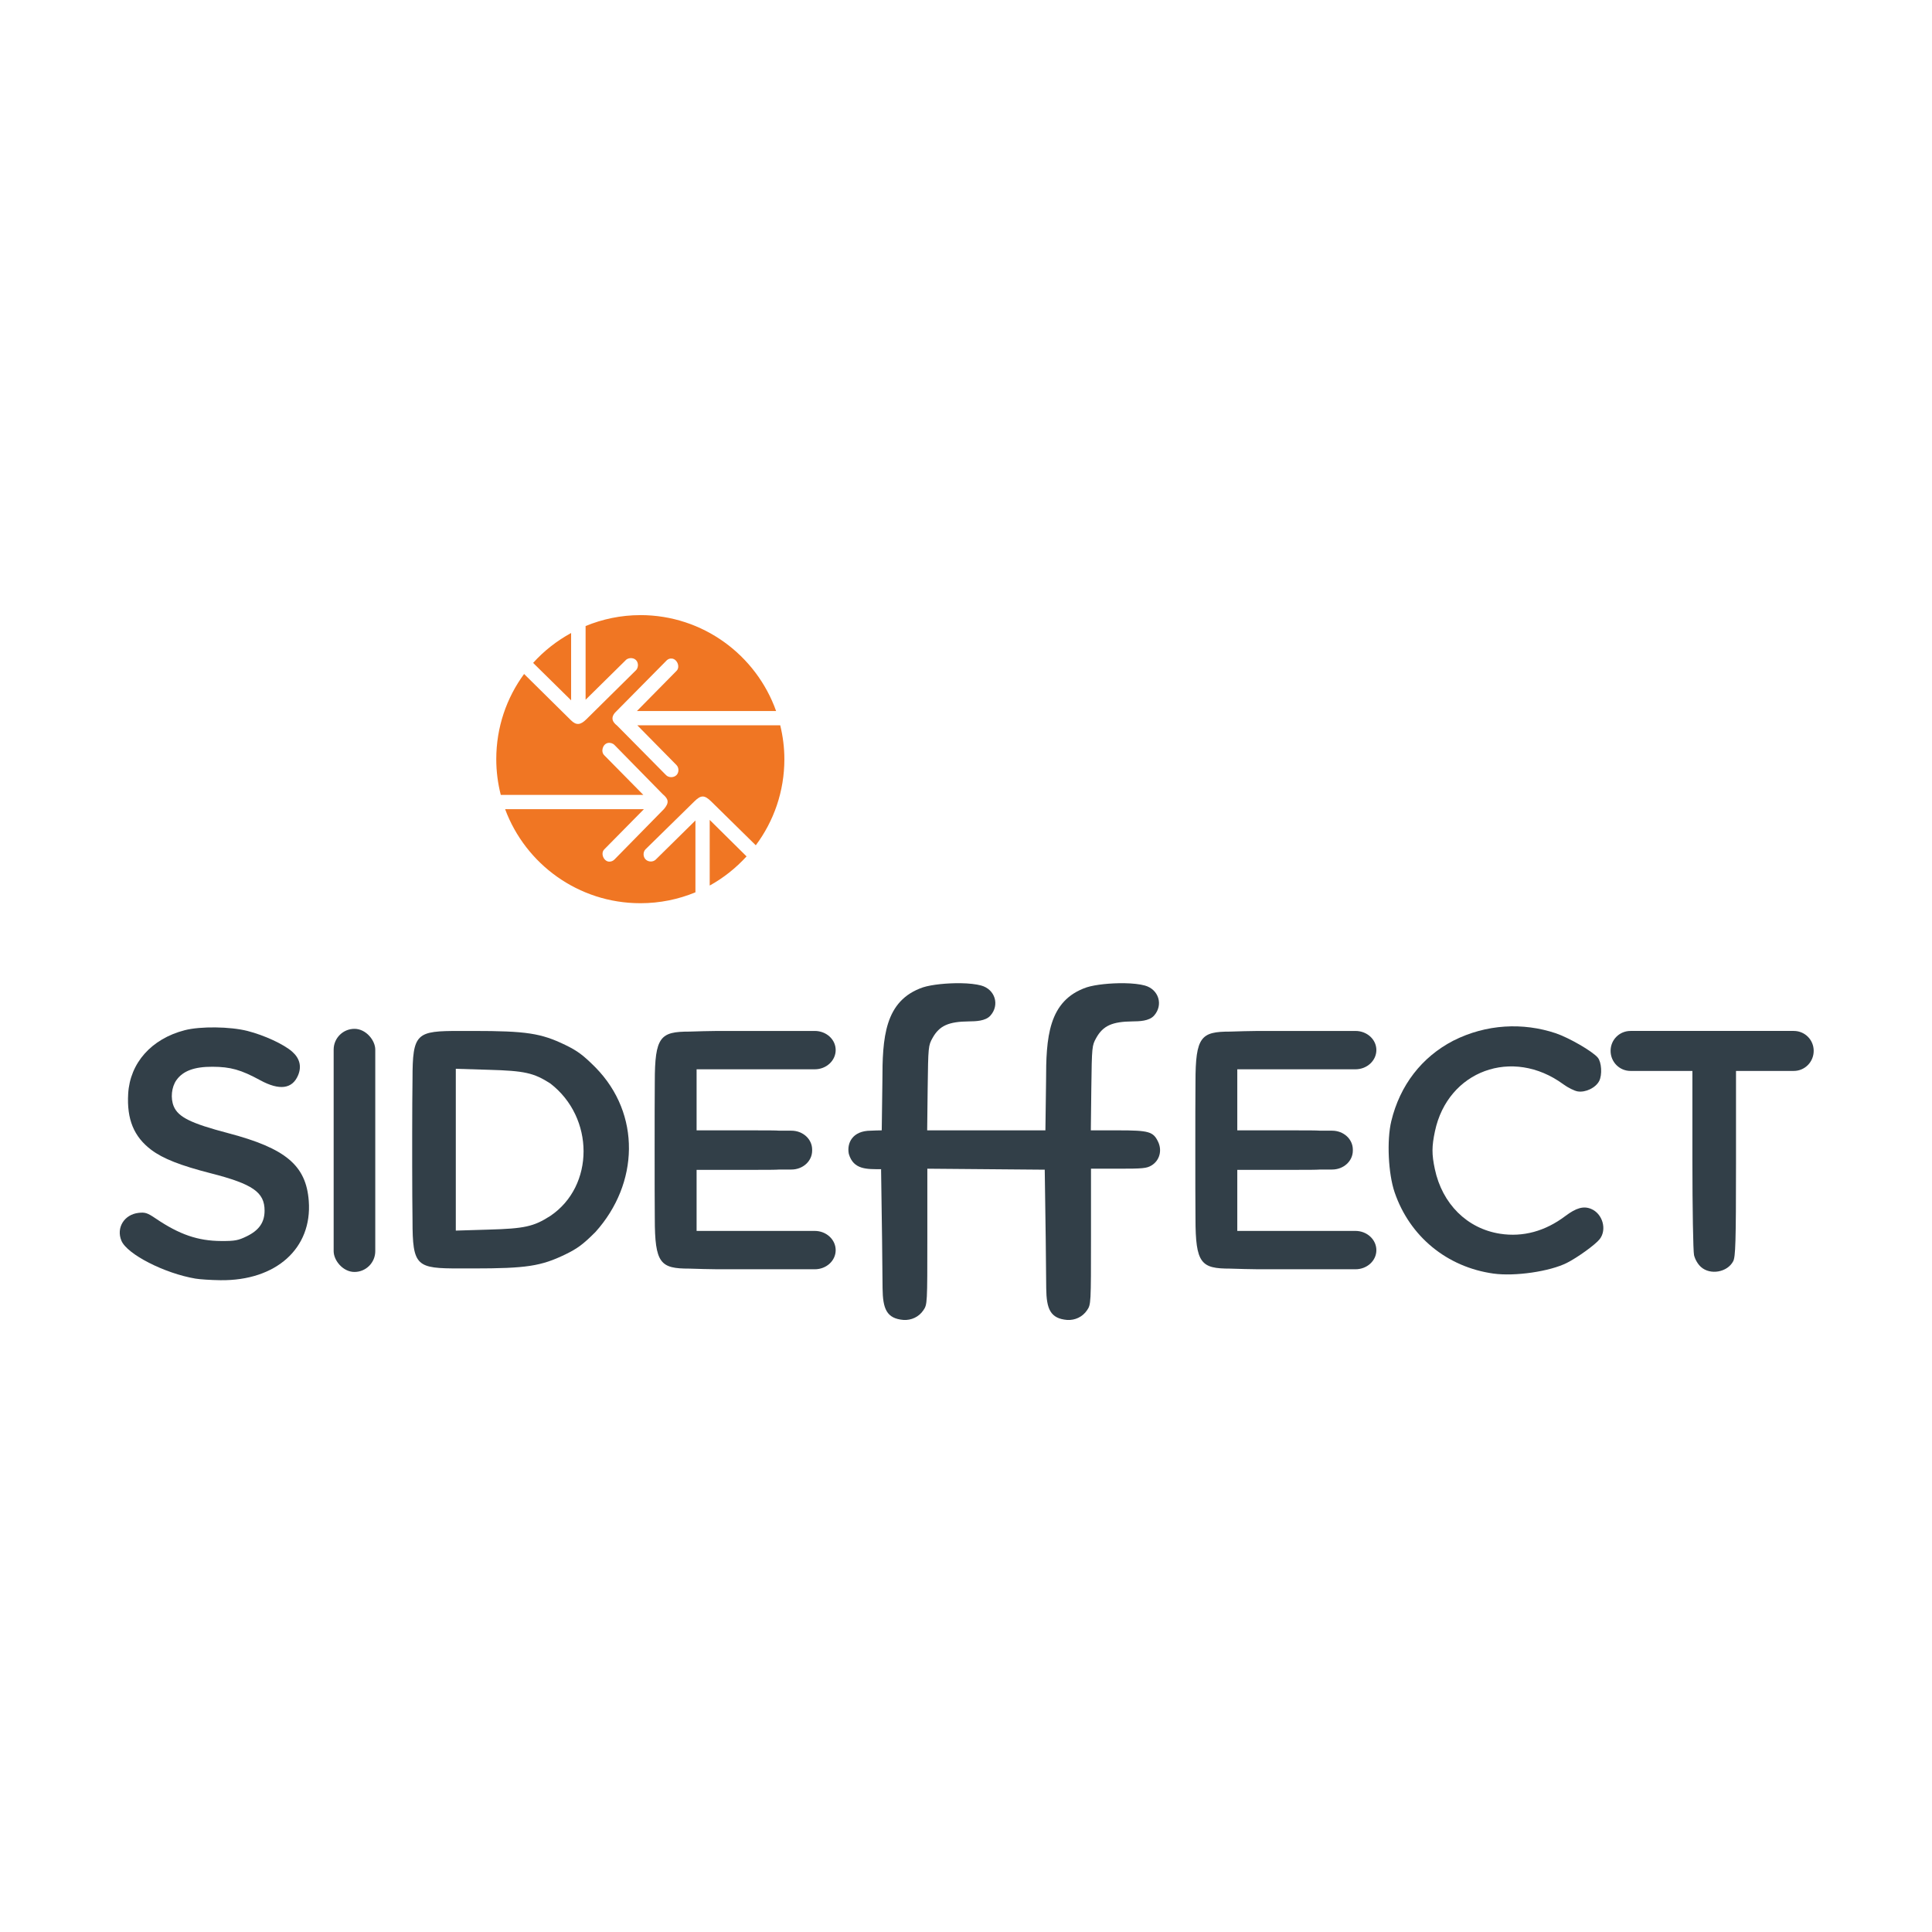
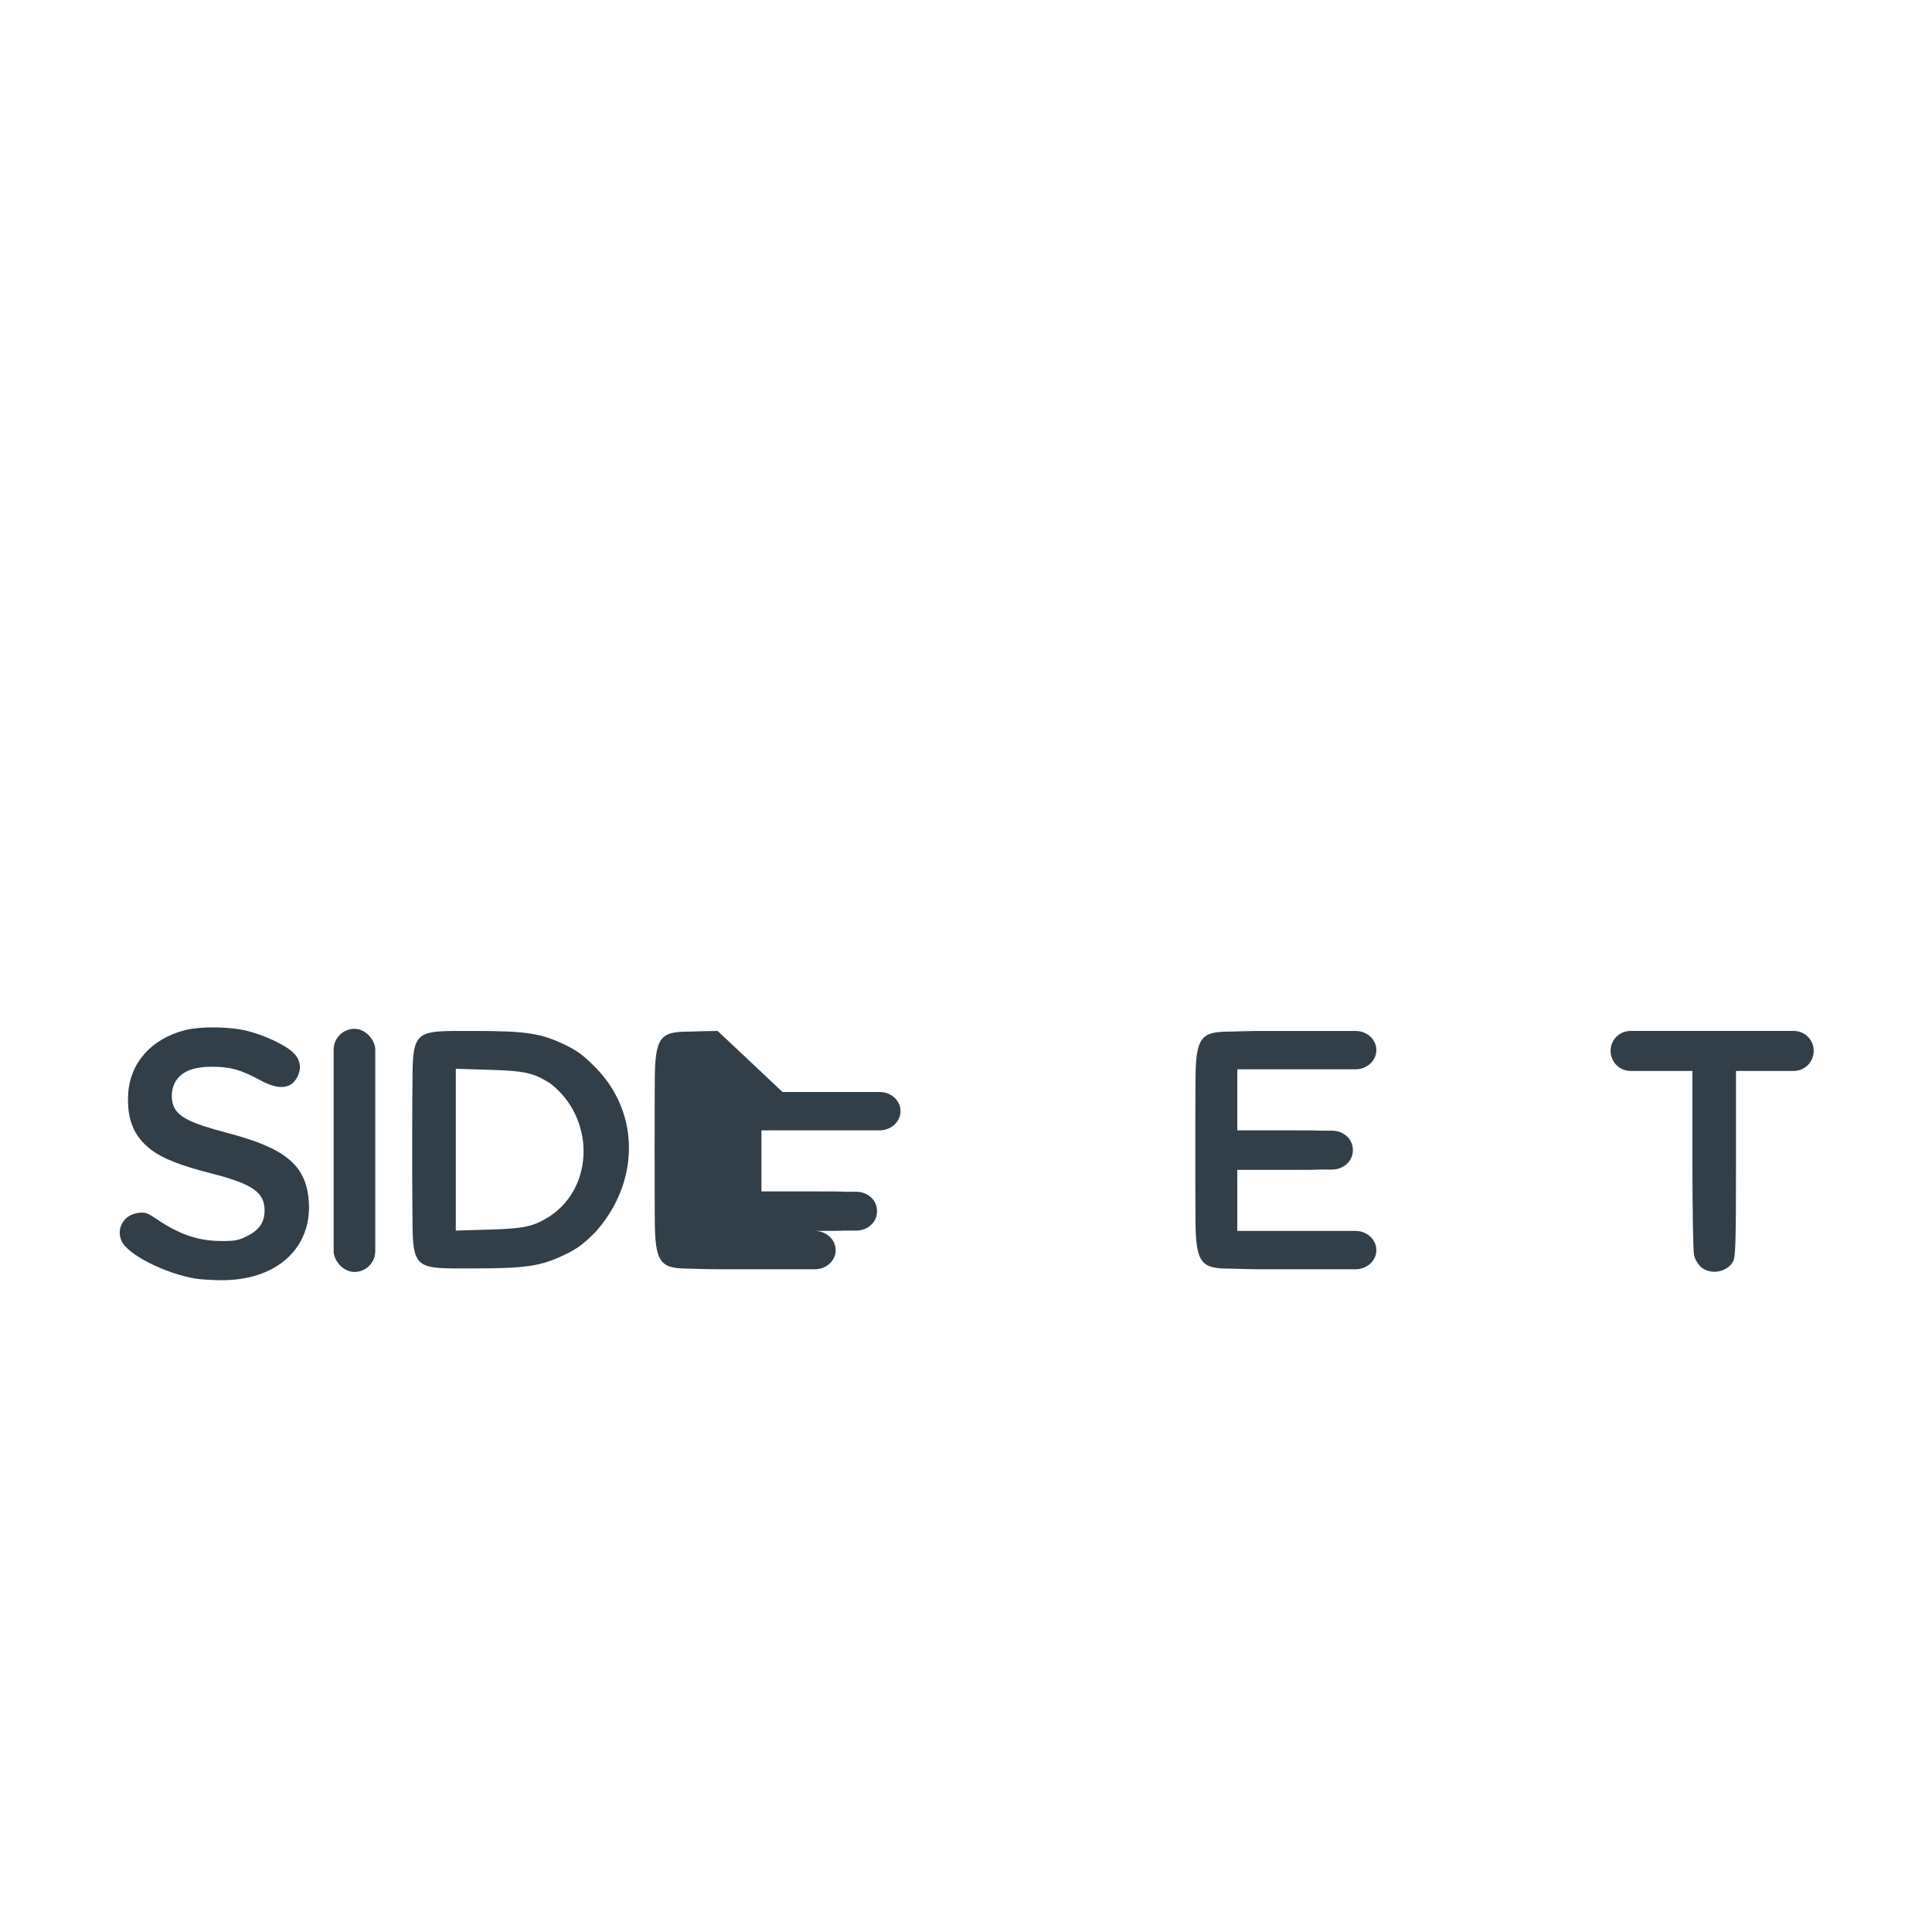
<svg xmlns="http://www.w3.org/2000/svg" xmlns:ns1="http://www.inkscape.org/namespaces/inkscape" xmlns:ns2="http://sodipodi.sourceforge.net/DTD/sodipodi-0.dtd" xmlns:xlink="http://www.w3.org/1999/xlink" version="1.1" id="Layer_1" x="0px" y="0px" width="300.057" height="300" viewBox="0 0 300.057 300" enable-background="new 0 0 1024 841.89" xml:space="preserve" ns1:version="0.48.5 r10040" ns2:docname="sideffect.svg" ns1:export-filename="D:\Designers\UMA\Agni\website designs\Creative Bob\New-New\sideffect.png" ns1:export-xdpi="150" ns1:export-ydpi="150">
  <defs id="defs135">
    <radialGradient gradientUnits="userSpaceOnUse" gradientTransform="matrix(1.692,0,0,1.196,-134.118,-932.76)" r="321" fy="1091" fx="373" cy="1091" cx="373" id="radialGradient4181" xlink:href="#linearGradient4175" ns1:collect="always" />
    <linearGradient id="linearGradient4175" ns1:collect="always">
      <stop id="stop4177" offset="0" style="stop-color:#ffffff;stop-opacity:1" />
      <stop id="stop4179" offset="1" style="stop-color:#ececec;stop-opacity:1" />
    </linearGradient>
    <linearGradient ns1:collect="always" xlink:href="#linearGradient6605" id="linearGradient3809" gradientUnits="userSpaceOnUse" gradientTransform="translate(-2213.591,-881.455)" x1="2473.36" y1="950.308" x2="2462.462" y2="1624.513" />
    <linearGradient ns1:collect="always" id="linearGradient6605">
      <stop style="stop-color:#ef465f;stop-opacity:1;" offset="0" id="stop6607" />
      <stop style="stop-color:#f27178;stop-opacity:1" offset="1" id="stop6609" />
    </linearGradient>
    <ns1:path-effect effect="skeletal" id="path-effect4079" is_visible="true" pattern="m 25.714,25 c 0,-2.76 2.24,-5 5,-5 2.76,0 5,2.24 5,5 0,2.76 -2.24,5 -5,5 -2.76,0 -5,-2.24 -5,-5 z" copytype="single_stretched" prop_scale="1" scale_y_rel="false" spacing="0" normal_offset="0" tang_offset="0" prop_units="false" vertical_pattern="false" fuse_tolerance="0" />
    <ns1:path-effect effect="skeletal" id="path-effect4083" is_visible="true" pattern="M 0,5 C 0,2.24 2.24,0 5,0 7.76,0 10,2.24 10,5 10,7.76 7.76,10 5,10 2.24,10 0,7.76 0,5 z" copytype="single_stretched" prop_scale="1" scale_y_rel="false" spacing="0" normal_offset="0" tang_offset="0" prop_units="false" vertical_pattern="false" fuse_tolerance="0" />
    <ns1:path-effect effect="skeletal" id="path-effect4091" is_visible="true" pattern="m -5.714,23.571 c 0,-2.76 2.24,-5 5,-5 2.76,0 5,2.24 5,5 0,2.76 -2.24,5 -5,5 -2.76,0 -5,-2.24 -5,-5 z" copytype="single_stretched" prop_scale="1" scale_y_rel="false" spacing="0" normal_offset="0" tang_offset="0" prop_units="false" vertical_pattern="false" fuse_tolerance="0" />
    <linearGradient ns1:collect="always" xlink:href="#linearGradient6396" id="linearGradient3137" gradientUnits="userSpaceOnUse" x1="-442.062" y1="785.095" x2="2053.92" y2="1279.179" gradientTransform="matrix(0.281,0,0,1.041,-1586.184,243.478)" />
    <linearGradient ns1:collect="always" id="linearGradient6396">
      <stop style="stop-color:#01b9bc;stop-opacity:1" offset="0" id="stop6398" />
      <stop style="stop-color:#b7d884;stop-opacity:1" offset="1" id="stop6400" />
    </linearGradient>
-     <circle transform="matrix(-0.944,-0.329,0.329,-0.944,0,0)" r="143.995" cy="-331.494" cx="-666.744" id="circle5914" style="fill:none;stroke:#4d4d4d;stroke-width:2;stroke-linecap:round;stroke-linejoin:round;stroke-miterlimit:4;stroke-opacity:1;stroke-dasharray:none" d="m -522.748,-331.494 c 0,79.526 -64.469,143.995 -143.995,143.995 -79.526,0 -143.995,-64.469 -143.995,-143.995 0,-79.526 64.469,-143.995 143.995,-143.995 79.526,0 143.995,64.469 143.995,143.995 z" ns2:cx="-666.74359" ns2:cy="-331.49365" ns2:rx="143.99524" ns2:ry="143.99524" />
    <linearGradient y2="1279.179" x2="2053.92" y1="785.095" x1="-442.062" gradientTransform="matrix(0.281,0,0,1.041,2.104,-811.557)" gradientUnits="userSpaceOnUse" id="linearGradient3190" xlink:href="#linearGradient6396" ns1:collect="always" />
    <clipPath clipPathUnits="userSpaceOnUse" id="clipPath4111-7">
-       <path ns2:type="arc" style="color:#000000;fill:#f07623;fill-opacity:1;fill-rule:nonzero;stroke:none;stroke-width:2.7;marker:none;visibility:visible;display:inline;overflow:visible;enable-background:accumulate" id="path4113-0" ns2:cx="366.1803" ns2:cy="241.92239" ns2:rx="26.137697" ns2:ry="26.137697" d="m 392.318,241.922 a 26.138,26.138 0 1 1 -52.275,0 26.138,26.138 0 1 1 52.275,0 z" transform="matrix(1.034,0,0,1.034,-9.352,300.213)" />
-     </clipPath>
+       </clipPath>
  </defs>
  <ns2:namedview pagecolor="#ffffff" bordercolor="#666666" borderopacity="1" objecttolerance="10" gridtolerance="10" guidetolerance="10" ns1:pageopacity="0" ns1:pageshadow="2" ns1:window-width="1366" ns1:window-height="705" id="namedview133" showgrid="false" ns1:zoom="1.3964641" ns1:cx="102.04133" ns1:cy="138.59314" ns1:window-x="-8" ns1:window-y="-8" ns1:window-maximized="1" ns1:current-layer="Layer_1" showguides="false" fit-margin-top="0" fit-margin-left="0" fit-margin-right="0" fit-margin-bottom="0">
    <ns2:guide position="-274.371,-302.363" orientation="0,350" id="guide4148" />
    <ns2:guide position="75.629,-302.363" orientation="-350,0" id="guide4150" />
    <ns2:guide position="75.629,47.637" orientation="0,-350" id="guide4152" />
    <ns2:guide position="-274.371,47.637" orientation="350,0" id="guide4154" />
  </ns2:namedview>
  <linearGradient id="SVGID_4_" gradientUnits="userSpaceOnUse" x1="320.279" y1="449.56" x2="396.084" y2="449.56" gradientTransform="translate(0,-441.89)">
    <stop offset="0" style="stop-color:#FFA015" id="stop75" />
    <stop offset="0.344" style="stop-color:#FFA518" id="stop77" />
    <stop offset="0.742" style="stop-color:#FDB321" id="stop79" />
    <stop offset="1" style="stop-color:#FCC02A" id="stop81" />
  </linearGradient>
  <linearGradient id="SVGID_5_" gradientUnits="userSpaceOnUse" x1="488.75" y1="302.257" x2="554.528" y2="302.257" gradientTransform="translate(0,-441.89)">
    <stop offset="0" style="stop-color:#FFA015" id="stop86" />
    <stop offset="0.344" style="stop-color:#FFA518" id="stop88" />
    <stop offset="0.742" style="stop-color:#FDB321" id="stop90" />
    <stop offset="1" style="stop-color:#FCC02A" id="stop92" />
  </linearGradient>
  <linearGradient id="SVGID_6_" gradientUnits="userSpaceOnUse" x1="454.084" y1="515.988" x2="489.75" y2="515.988" gradientTransform="translate(0,-441.89)">
    <stop offset="0" style="stop-color:#FFA015" id="stop99" />
    <stop offset="0.344" style="stop-color:#FFA518" id="stop101" />
    <stop offset="0.742" style="stop-color:#FDB321" id="stop103" />
    <stop offset="1" style="stop-color:#FCC02A" id="stop105" />
  </linearGradient>
  <linearGradient id="SVGID_7_" gradientUnits="userSpaceOnUse" x1="454.084" y1="515.256" x2="489.75" y2="515.256" gradientTransform="translate(0,-441.89)">
    <stop offset="0" style="stop-color:#FFA015" id="stop110" />
    <stop offset="0.344" style="stop-color:#FFA518" id="stop112" />
    <stop offset="0.742" style="stop-color:#FDB321" id="stop114" />
    <stop offset="1" style="stop-color:#FCC02A" id="stop116" />
  </linearGradient>
  <linearGradient id="SVGID_8_" gradientUnits="userSpaceOnUse" x1="658.417" y1="341.334" x2="749.75" y2="341.334" gradientTransform="translate(0,-441.89)">
    <stop offset="0" style="stop-color:#FFA015" id="stop121" />
    <stop offset="0.344" style="stop-color:#FFA518" id="stop123" />
    <stop offset="0.742" style="stop-color:#FDB321" id="stop125" />
    <stop offset="1" style="stop-color:#FCC02A" id="stop127" />
  </linearGradient>
  <rect style="color:#000000;fill:#ffffff;fill-opacity:1;fill-rule:nonzero;stroke:none;stroke-width:2.066;marker:none;visibility:visible;display:inline;overflow:visible;enable-background:accumulate" id="rect3083" width="331.552" height="325.107" x="-9.309" y="-7.921" transform="translate(0,-6.8404708e-6)" />
  <g id="g3166" transform="matrix(0.818,0,0,0.818,-202.929,-458.421)">
    <g style="fill:#323f48;fill-opacity:1" transform="translate(-334.286,167.857)" id="g3168">
-       <path style="fill:#323f48;fill-opacity:1" d="m 764.777,579.236 c -2.563,-0.038 -5.51,0.254 -7.156,0.781 -7.357,2.51 -7.719,9.636 -7.719,17.812 l -0.125,9.344 c -0.772,0.007 -1.481,0.035 -2.062,0.062 -3.538,0 -4.594,2.4 -4.188,4.406 0.873,3.027 3.435,2.91 6.148,2.906 l -0.023,0.094 0.188,13.188 0.094,9.344 c 0.049,3.9 0.762,5.734 4,6 1.449,0.074 2.876,-0.547 3.75,-1.844 0.748,-1.11 0.75,-1.176 0.75,-14 l 0,-12.875 22.29,0.187 0.188,13.188 0.094,9.344 c 0.049,3.9 0.762,5.734 4,6 1.449,0.074 2.876,-0.547 3.75,-1.844 0.748,-1.11 0.75,-1.176 0.75,-14 l 0,-12.875 5.219,0 c 4.587,-10e-4 5.351,-0.058 6.281,-0.625 1.514,-0.923 2.037,-2.81 1.25,-4.469 -0.928,-1.955 -1.74,-2.188 -7.625,-2.188 l -5.156,0 0.094,-8.031 c 0.102,-7.87 0.122,-8.075 0.938,-9.531 1.298,-2.317 3.033,-3.084 6.906,-3.125 1.223,-0.013 3.12,-0.039 4.062,-1.094 1.804,-2.019 0.901,-4.99 -1.75,-5.719 -0.929,-0.255 -2.337,-0.415 -3.875,-0.438 -2.563,-0.038 -5.51,0.254 -7.156,0.781 -7.357,2.51 -7.719,9.636 -7.719,17.812 l -0.125,9.344 -15.321,0 -1.969,0 -0.969,0 -4.188,0 0.094,-8.031 c 0.102,-7.87 0.122,-8.075 0.938,-9.531 1.298,-2.317 3.033,-3.084 6.906,-3.125 1.223,-0.013 3.12,-0.039 4.062,-1.094 1.804,-2.019 0.901,-4.99 -1.75,-5.719 -0.929,-0.255 -2.337,-0.415 -3.875,-0.438 z" id="path3170" ns1:connector-curvature="0" ns2:nodetypes="ccccccccccccsccccccscccssccsscscccccccccsscscc" />
      <path ns1:connector-curvature="0" style="fill:#323f48;fill-opacity:1" d="m 619.497,635.326 c -5.897,-0.995 -13.006,-4.631 -14.079,-7.201 -1.026,-2.455 0.531,-4.977 3.262,-5.285 1.246,-0.14 1.67,-6.6e-4 3.255,1.072 4.497,3.045 8.007,4.251 12.43,4.271 2.612,0.012 3.227,-0.103 4.869,-0.906 2.325,-1.137 3.366,-2.642 3.366,-4.865 0,-3.49 -2.245,-5.048 -10.21,-7.086 -5.774,-1.478 -9.082,-2.779 -11.291,-4.442 -3.312,-2.493 -4.677,-5.803 -4.396,-10.659 0.339,-5.853 4.42,-10.436 10.745,-12.067 2.965,-0.764 8.612,-0.697 11.907,0.143 3.195,0.814 6.881,2.52 8.48,3.925 1.438,1.263 1.831,2.809 1.135,4.474 -1.098,2.629 -3.544,2.95 -7.216,0.95 -3.635,-1.981 -5.608,-2.537 -9.054,-2.551 -3.429,-0.014 -5.59,0.787 -6.832,2.531 -0.937,1.316 -1.157,3.446 -0.515,4.983 0.855,2.046 3.261,3.233 10.314,5.088 10.95,2.879 14.814,6.125 15.323,12.871 0.679,9.003 -6.206,15.183 -16.769,15.054 -1.747,-0.021 -3.873,-0.156 -4.723,-0.3 z" id="path3172" />
-       <path style="fill:#323f48;fill-opacity:1" d="m 865.903,634.365 c -8.827,-1.239 -15.885,-7.047 -18.749,-15.428 -1.212,-3.548 -1.508,-9.885 -0.63,-13.519 1.641,-6.796 5.762,-12.145 11.756,-15.262 6.318,-3.191 13.267,-3.479 19.426,-1.433 2.56,0.858 7.053,3.46 8.03,4.651 0.716,0.873 0.857,3.274 0.259,4.429 -0.668,1.292 -2.584,2.22 -4.083,1.976 -0.621,-0.101 -1.847,-0.71 -2.724,-1.354 -9.651,-7.084 -21.939,-2.586 -24.377,8.924 -0.611,2.885 -0.616,4.369 -0.022,7.17 1.405,6.629 6.135,11.316 12.397,12.285 4.337,0.671 8.557,-0.475 12.382,-3.363 2.065,-1.559 3.464,-1.947 4.892,-1.355 2.195,0.909 3.051,3.937 1.625,5.75 -0.813,1.033 -4.185,3.473 -6.213,4.496 -3.249,1.638 -9.892,2.604 -13.968,2.032 z" id="path3174" ns1:connector-curvature="0" ns2:nodetypes="cssccssssscssscscc" />
      <path style="fill:#323f48;fill-opacity:1" d="m 891.941,588.299 c -2.102,0 -3.781,1.679 -3.781,3.781 0,2.102 1.679,3.812 3.781,3.812 l 11.75,0 0,16.844 c 0.004,9.235 0.144,17.396 0.312,18.125 0.183,0.792 0.705,1.705 1.312,2.25 1.785,1.6 5.04,1.005 6.125,-1.094 0.431,-0.833 0.531,-3.472 0.531,-18.531 l 0,-17.594 10.969,0 c 2.102,0 3.781,-1.71 3.781,-3.812 0,-2.102 -1.679,-3.781 -3.781,-3.781 l -31,0 z" id="path3176" ns1:connector-curvature="0" />
      <path style="fill:#323f48;fill-opacity:1" d="m 669.719,280.031 c -8.283,0 -9.031,0.331 -9.031,9.156 -0.037,2.376 -0.057,6.279 -0.062,10.406 -0.002,1.14 -1.3e-4,1.576 0,2.875 10e-6,0.078 10e-6,0.138 0,0.219 -2.2e-4,1.03 -0.002,1.892 0,2.875 0.006,4.127 0.026,8.03 0.062,10.406 0,8.825 0.749,9.156 9.031,9.156 0.738,0.002 1.575,0 2.5,0 10.045,-0.004 12.86,-0.426 17.469,-2.656 2.341,-1.133 3.421,-1.952 5.75,-4.281 8.239,-9.174 8.672,-22.377 0,-31.219 -2.329,-2.329 -3.409,-3.148 -5.75,-4.281 -4.609,-2.231 -7.424,-2.652 -17.469,-2.656 -0.925,0 -1.762,-0.002 -2.5,0 z m -0.812,7.188 6.219,0.188 c 6.835,0.19 8.578,0.578 11.719,2.594 8.424,6.472 8.424,19.488 0,25.156 -3.141,2.015 -4.884,2.404 -11.719,2.594 l -6.219,0.188 0,-12.375 0,-3.094 0,-2.875 z" id="path3178" ns1:connector-curvature="0" ns2:nodetypes="ccsccccccsccscccccccccccc" transform="translate(0,308.268)" />
-       <path ns1:connector-curvature="0" style="fill:#323f48;fill-opacity:1" d="m 718.625,280.031 c -1.758,0.015 -3.588,0.068 -5.375,0.125 -5.491,0 -6.562,0.935 -6.562,9.562 -0.027,3.05 -0.031,7.241 -0.031,12.938 0,5.696 0.004,9.887 0.031,12.938 0,8.627 1.072,9.562 6.562,9.562 1.787,0.057 3.617,0.11 5.375,0.125 0.304,0.003 0.574,-0.002 0.875,0 l 17.562,0 c 2.189,0 3.969,-1.609 3.969,-3.625 0,-2.016 -1.78,-3.656 -3.969,-3.656 l -17.562,0 -4.875,0 0,-5.812 0,-5.781 10.125,0 c 3.314,0 4.883,-0.003 5.625,-0.062 l 2.25,0 c 2.189,0 3.938,-1.603 3.938,-3.594 0,-0.032 8.9e-4,-0.062 0,-0.094 8.9e-4,-0.032 0,-0.062 0,-0.094 0,-1.991 -1.749,-3.594 -3.938,-3.594 l -2.25,0 c -0.742,-0.059 -2.311,-0.062 -5.625,-0.062 l -10.125,0 0,-5.781 0,-5.812 4.875,0 17.562,0 c 2.189,0 3.969,-1.641 3.969,-3.656 0,-2.016 -1.78,-3.625 -3.969,-3.625 l -17.562,0 c -0.301,0.002 -0.571,-0.003 -0.875,0 z" transform="translate(0,308.268)" id="path3180" />
+       <path ns1:connector-curvature="0" style="fill:#323f48;fill-opacity:1" d="m 718.625,280.031 c -1.758,0.015 -3.588,0.068 -5.375,0.125 -5.491,0 -6.562,0.935 -6.562,9.562 -0.027,3.05 -0.031,7.241 -0.031,12.938 0,5.696 0.004,9.887 0.031,12.938 0,8.627 1.072,9.562 6.562,9.562 1.787,0.057 3.617,0.11 5.375,0.125 0.304,0.003 0.574,-0.002 0.875,0 l 17.562,0 c 2.189,0 3.969,-1.609 3.969,-3.625 0,-2.016 -1.78,-3.656 -3.969,-3.656 c 3.314,0 4.883,-0.003 5.625,-0.062 l 2.25,0 c 2.189,0 3.938,-1.603 3.938,-3.594 0,-0.032 8.9e-4,-0.062 0,-0.094 8.9e-4,-0.032 0,-0.062 0,-0.094 0,-1.991 -1.749,-3.594 -3.938,-3.594 l -2.25,0 c -0.742,-0.059 -2.311,-0.062 -5.625,-0.062 l -10.125,0 0,-5.781 0,-5.812 4.875,0 17.562,0 c 2.189,0 3.969,-1.641 3.969,-3.656 0,-2.016 -1.78,-3.625 -3.969,-3.625 l -17.562,0 c -0.301,0.002 -0.571,-0.003 -0.875,0 z" transform="translate(0,308.268)" id="path3180" />
      <rect style="color:#000000;fill:#323f48;fill-opacity:1;fill-rule:nonzero;stroke:none;stroke-width:3.1;marker:none;visibility:visible;display:inline;overflow:visible;enable-background:accumulate" id="rect3182" width="7.902" height="46.161" x="645.714" y="587.898" ry="3.951" />
      <path id="path3184" d="m 821.282,588.299 c -1.758,0.015 -3.588,0.068 -5.375,0.125 -5.491,0 -6.562,0.935 -6.562,9.562 -0.027,3.05 -0.031,7.241 -0.031,12.938 0,5.696 0.004,9.887 0.031,12.938 0,8.627 1.072,9.562 6.562,9.562 1.787,0.057 3.617,0.11 5.375,0.125 0.304,0.003 0.574,-0.002 0.875,0 l 17.562,0 c 2.189,0 3.969,-1.609 3.969,-3.625 0,-2.016 -1.78,-3.656 -3.969,-3.656 l -17.562,0 -4.875,0 0,-5.812 0,-5.781 10.125,0 c 3.314,0 4.883,-0.003 5.625,-0.062 l 2.25,0 c 2.189,0 3.938,-1.603 3.938,-3.594 0,-0.032 8.9e-4,-0.062 0,-0.094 8.9e-4,-0.032 0,-0.062 0,-0.094 0,-1.991 -1.749,-3.594 -3.938,-3.594 l -2.25,0 c -0.742,-0.059 -2.311,-0.062 -5.625,-0.062 l -10.125,0 0,-5.781 0,-5.812 4.875,0 17.562,0 c 2.189,0 3.969,-1.641 3.969,-3.656 0,-2.016 -1.78,-3.625 -3.969,-3.625 l -17.562,0 c -0.301,0.002 -0.571,-0.003 -0.875,0 z" style="fill:#323f48;fill-opacity:1" ns1:connector-curvature="0" />
    </g>
    <g transform="matrix(1.012,0,0,1.012,-4.061,147.619)" id="g3186">
-       <path ns1:connector-curvature="0" id="path3188" transform="matrix(1.129,0,0,1.129,-163.323,340.481)" d="m 471.75,161.938 c -3.222,0 -6.288,0.659 -9.094,1.812 l 0,12.25 6.562,-6.469 c 0.415,-0.543 1.329,-0.609 1.812,-0.125 0.484,0.484 0.418,1.397 -0.125,1.812 l -8.125,8.031 c -0.97,0.959 -1.667,1.042 -2.562,0.156 l -7.781,-7.688 c -2.914,3.966 -4.625,8.858 -4.625,14.156 0,2.055 0.263,4.034 0.75,5.938 l 23.688,0 -6.5,-6.594 c -0.612,-0.607 -0.248,-1.849 0.594,-2.031 0.4,-0.087 0.842,0.048 1.125,0.344 l 8,8.156 c 1.002,0.832 1.086,1.44 0.219,2.469 l -8.219,8.375 c -0.217,0.23 -0.528,0.368 -0.844,0.375 -0.941,0.015 -1.532,-1.358 -0.875,-2.031 l 6.594,-6.688 -23.062,0 c 3.381,9.117 12.175,15.625 22.469,15.625 3.246,0 6.334,-0.642 9.156,-1.812 l 0,-11.938 -6.594,6.5 c -0.45,0.442 -1.246,0.419 -1.688,-0.031 -0.442,-0.45 -0.45,-1.246 0,-1.688 l 8.125,-7.969 c 1.078,-1.057 1.661,-1.07 2.781,0.031 l 7.406,7.281 c 2.987,-3.994 4.75,-8.942 4.75,-14.312 0,-1.944 -0.25,-3.816 -0.688,-5.625 l -23.75,0 6.5,6.594 c 0.442,0.45 0.45,1.246 0,1.688 -0.45,0.442 -1.277,0.45 -1.719,0 l -8.125,-8.219 c -0.957,-0.733 -1.112,-1.531 -0.031,-2.5 l 8.156,-8.25 c 0.174,-0.208 0.421,-0.354 0.688,-0.406 0.042,-0.002 0.083,-0.002 0.125,0 0.977,-0.07 1.618,1.39 0.906,2.062 l -6.562,6.656 23.125,0 c -3.296,-9.279 -12.153,-15.938 -22.562,-15.938 z m -11.5,2.969 c -2.373,1.304 -4.516,2.97 -6.312,4.969 l 6.312,6.219 z m 23.031,31.062 0,10.906 c 2.299,-1.266 4.366,-2.922 6.125,-4.844 z" style="color:#000000;fill:#f07623;fill-opacity:1;fill-rule:nonzero;stroke:none;stroke-width:2.7;marker:none;visibility:visible;display:inline;overflow:visible;enable-background:accumulate" ns2:nodetypes="scccsccccsccccccccccccscccscsscscccccccccccccsscccccccc" />
      <g id="g3190" clip-path="url(#clipPath4111-7)">
        <g style="stroke:#ffffff;stroke-opacity:1" id="g3192" />
        <g style="stroke:#ffffff;stroke-opacity:1" transform="matrix(0,1,-1,0,923.523,193.166)" id="g3194" />
        <g style="stroke:#ffffff;stroke-opacity:1" id="g3196" transform="matrix(-1,0,0,-1,738.393,1100.974)" />
        <g style="stroke:#ffffff;stroke-opacity:1" transform="matrix(0,-1,1,0,-185.041,907.809)" id="g3198" />
      </g>
    </g>
  </g>
</svg>